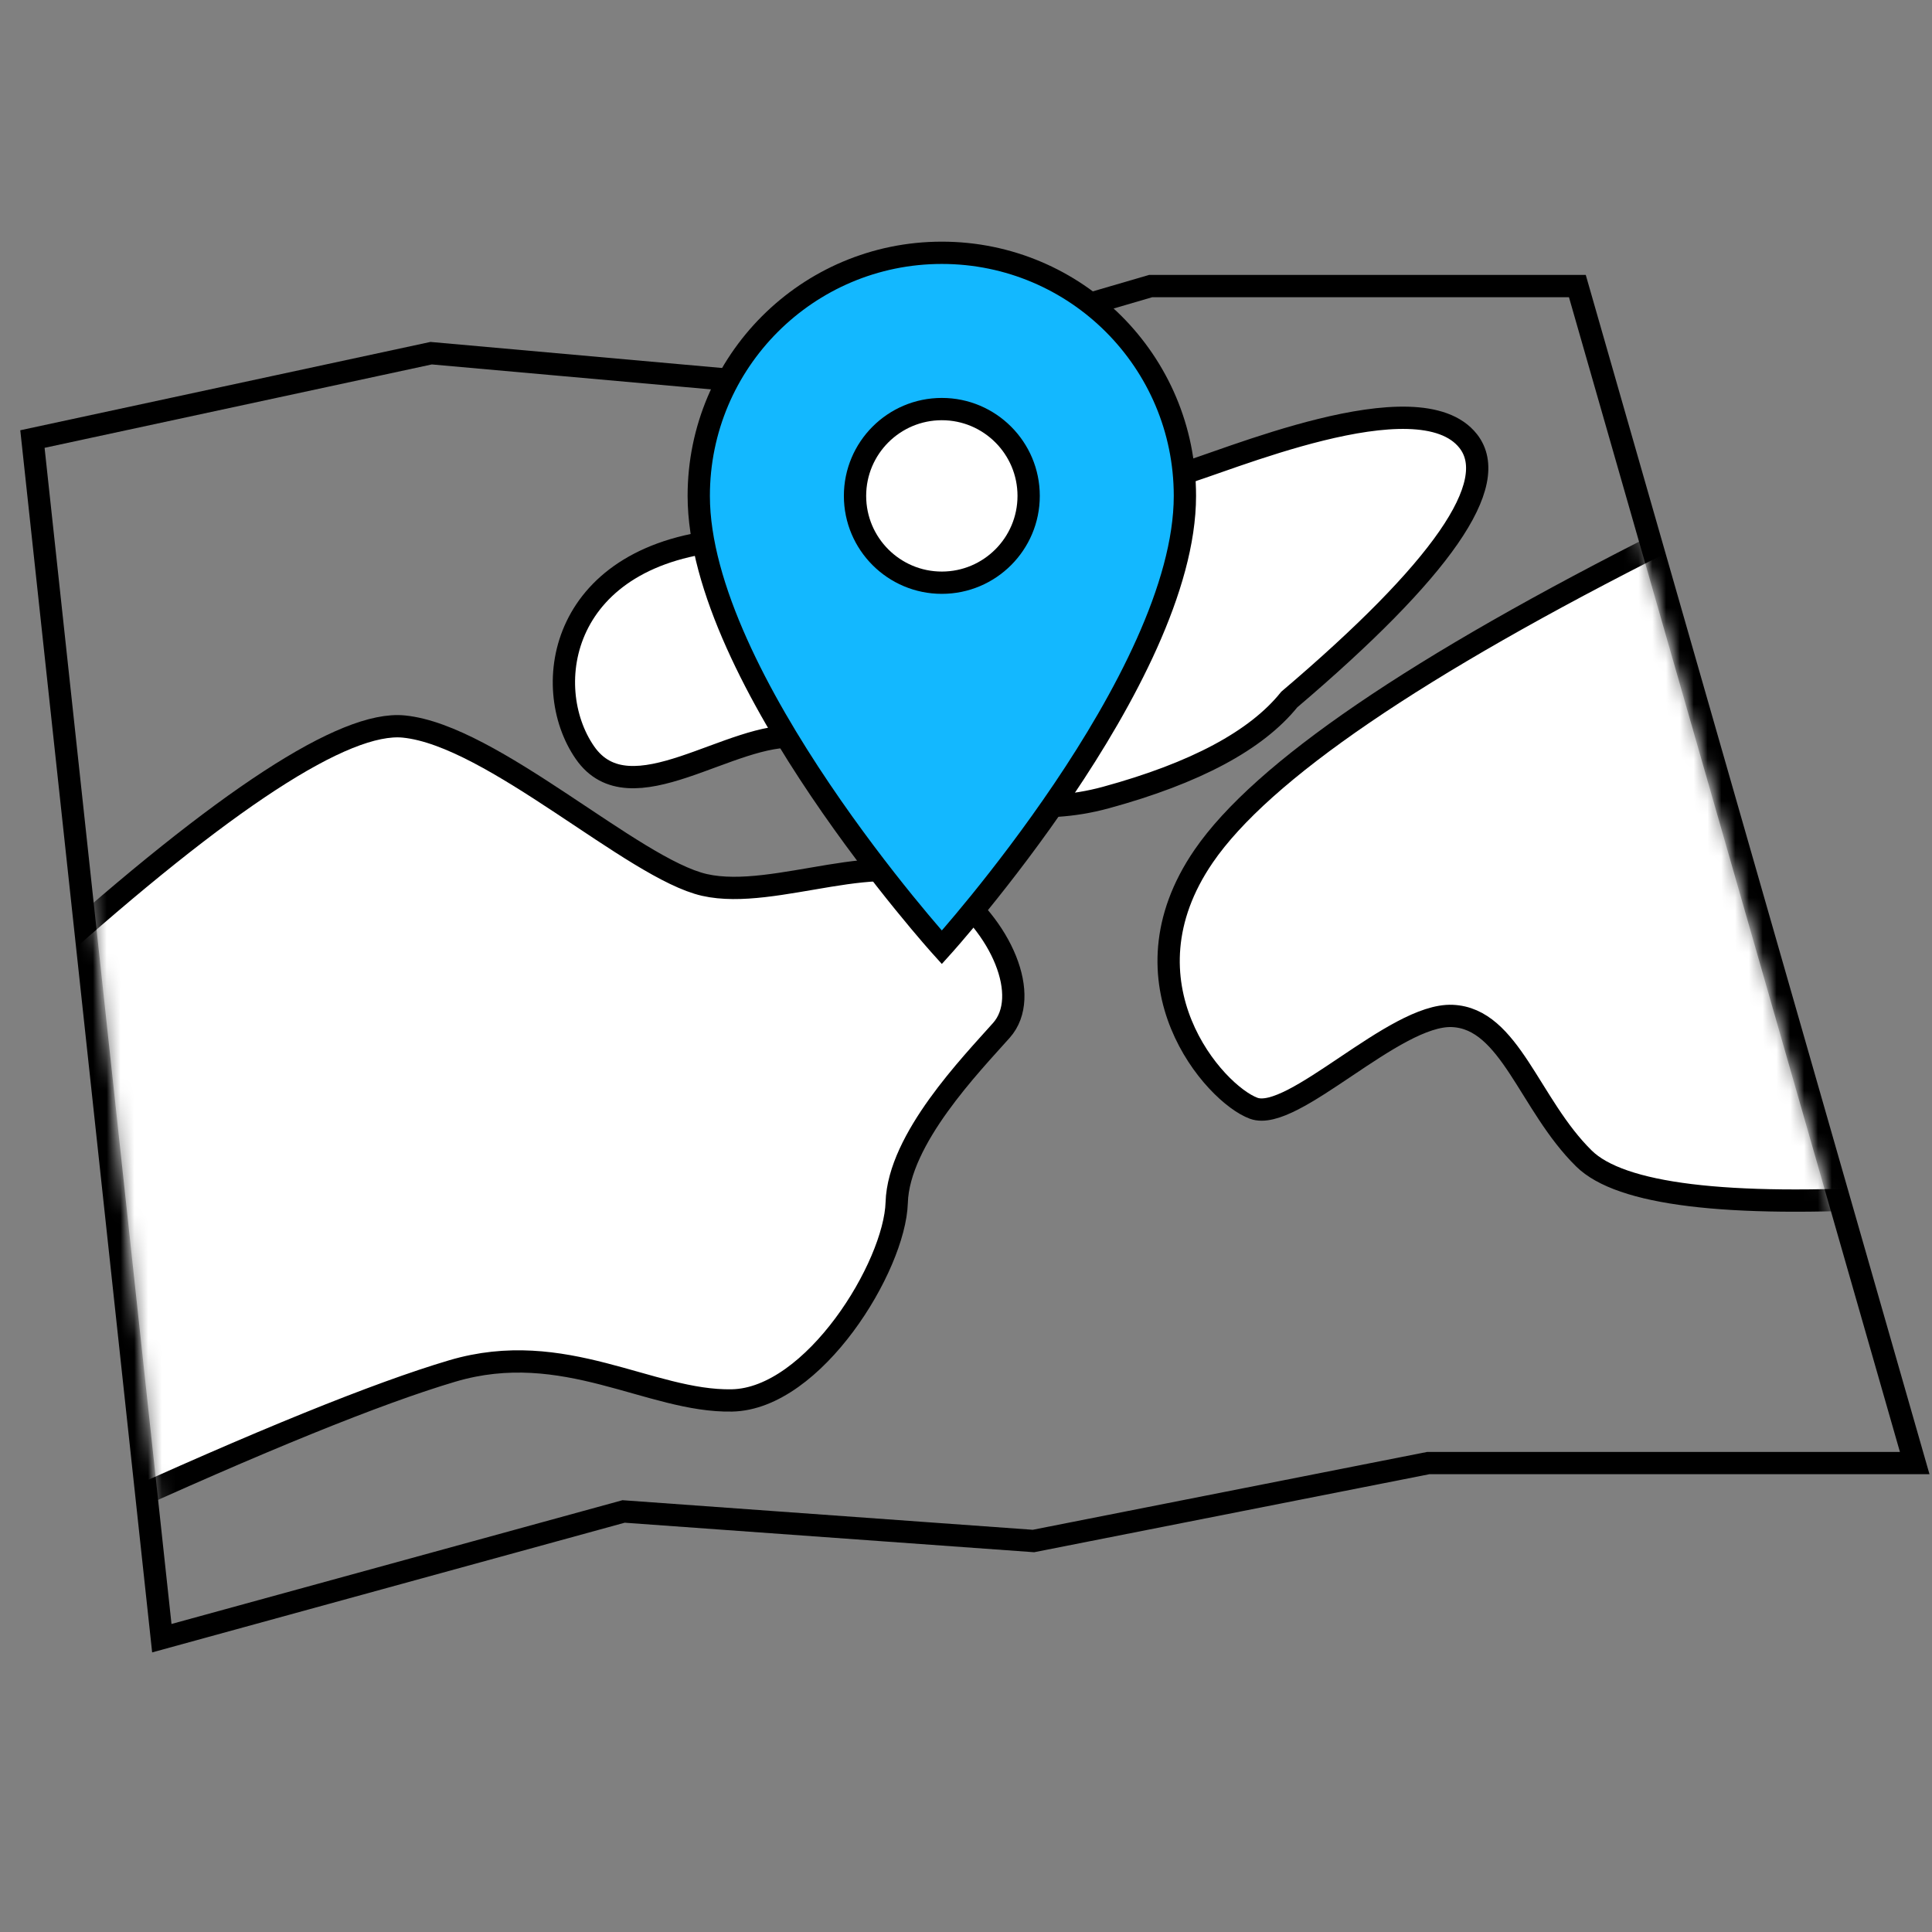
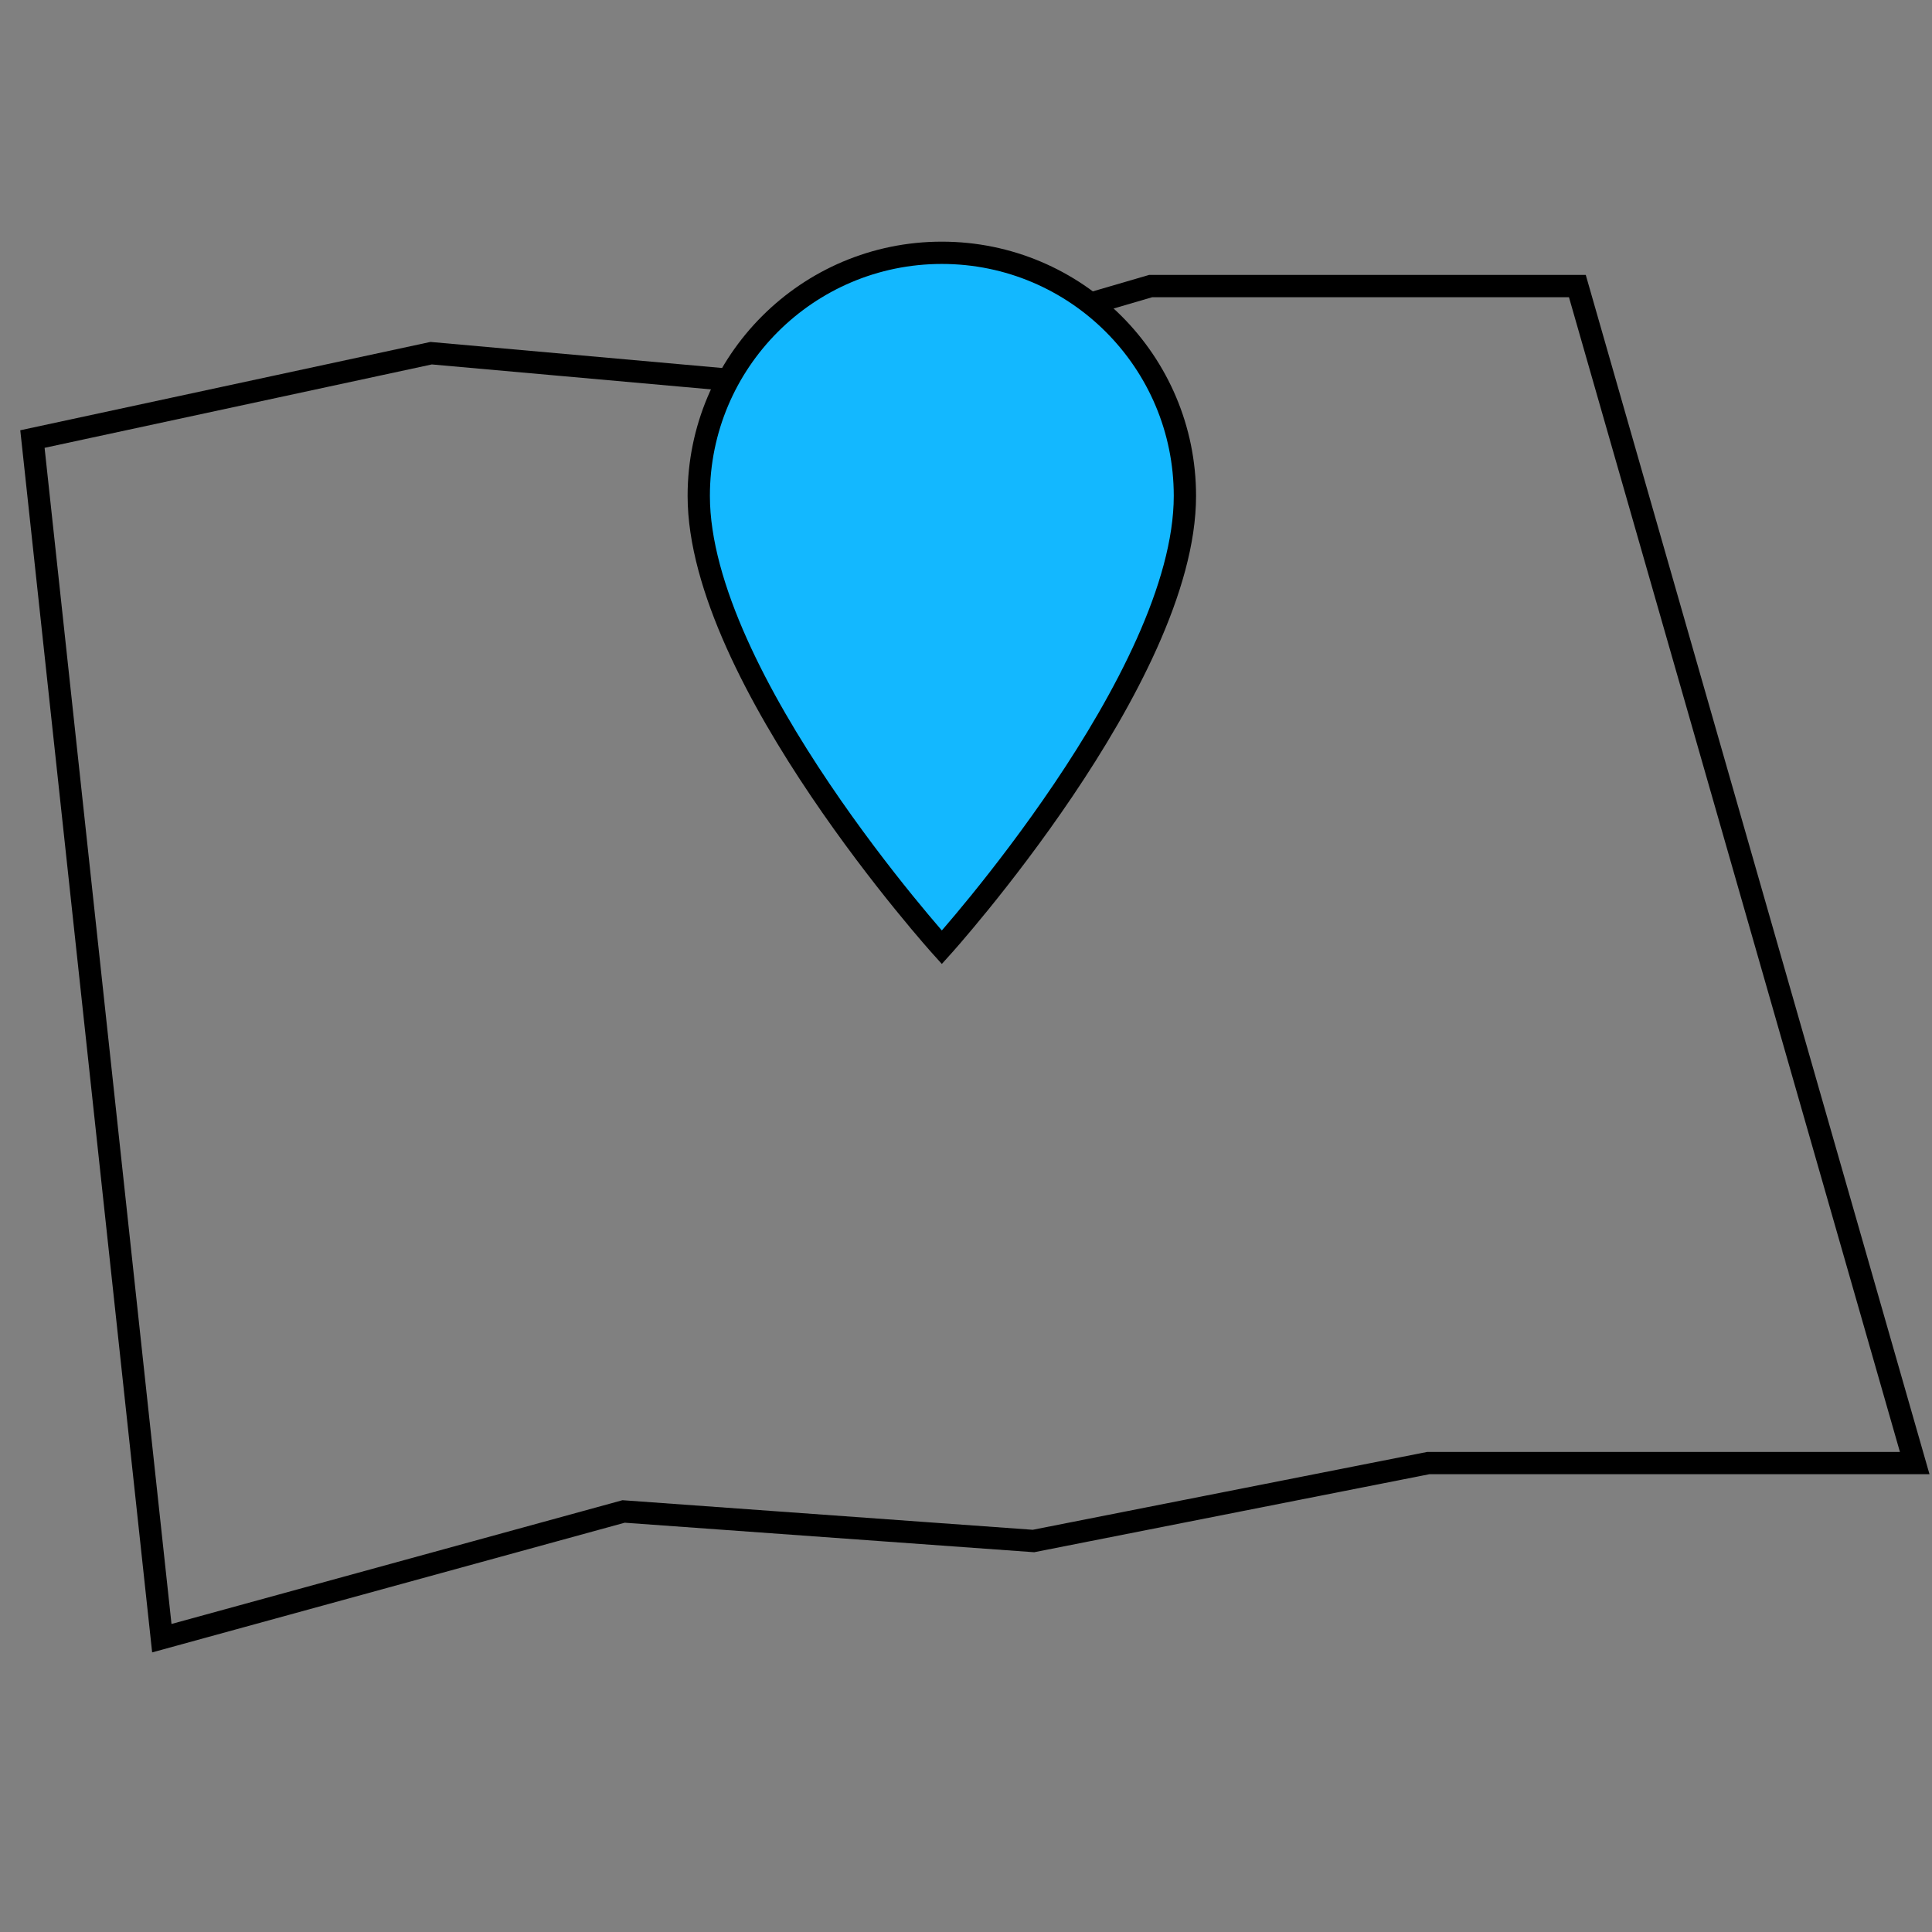
<svg xmlns="http://www.w3.org/2000/svg" xmlns:xlink="http://www.w3.org/1999/xlink" width="140px" height="140px" viewBox="0 0 140 140" version="1.1">
  <rect x="0" y="0" width="140" height="140" fill="#808080" stroke="none" />
  <title>location</title>
  <desc>Created with Sketch.</desc>
  <defs>
    <polygon id="path-1" points="0 10.913 9.197 96.141 41.877 87.172 71.607 89.316 100.187 83.674 134.445 83.674 110.463 -2.66843839e-15 80.263 0 55.286 7.303 28.061 4.871" />
  </defs>
  <g id="页面-1" stroke="none" stroke-width="1" fill="none" fill-rule="evenodd">
    <g id="首页" transform="translate(-1054, -1690)">
      <g id="编组-20" transform="translate(328, 1220)">
        <g id="编组-9" transform="translate(656, 470)">
          <g id="location-2" transform="translate(70, 0)">
            <g id="location">
              <rect id="矩形" fill="#D8D8D8" opacity="0" x="0" y="0" width="140" height="140" />
              <g id="地图" transform="translate(3.231, 21.538)">
                <mask id="mask-2" fill="white">
                  <use xlink:href="#path-1" />
                </mask>
                <path stroke="#000000" stroke-width="1.615" d="M100.266,84.482 L71.657,90.129 L41.957,87.988 L8.495,97.171 L-0.881,10.277 L28.011,4.055 L55.206,6.485 L80.148,-0.808 L111.071,-0.808 L135.516,84.482 L100.266,84.482 Z" />
-                 <path d="M2.86490831e-14,48.07 C13.074,36.337 21.751,30.684 26.031,31.109 C32.45,31.747 42.658,41.417 47.821,42.589 C52.984,43.761 61.01,39.636 65.193,42.589 C69.376,45.542 71.504,50.677 69.341,53.117 C67.178,55.557 61.887,60.977 61.748,65.604 C61.609,70.231 55.742,79.829 49.807,79.943 C43.872,80.057 37.658,75.404 29.544,77.808 C24.135,79.41 15.595,82.876 3.923,88.205 L2.86490831e-14,48.07 Z" id="路径-66备份" stroke="#000000" stroke-width="1.615" fill="#FFFFFF" mask="url(#mask-2)" />
-                 <path d="M134.445,65.222 C121.829,65.95 114.198,65.014 111.551,62.415 C107.58,58.515 106.198,52.257 102.005,52.081 C97.811,51.905 90.45,59.811 87.615,58.771 C84.78,57.732 77.675,49.708 83.995,40.498 C88.208,34.359 99.426,26.709 117.65,17.551 L134.445,65.222 Z" id="路径-67备份" stroke="#000000" stroke-width="1.615" fill="#FFFFFF" mask="url(#mask-2)" />
-                 <path d="M90.194,29.153 C87.808,32.119 83.378,34.486 76.906,36.255 C67.196,38.907 59.519,32.357 54.651,31.86 C49.784,31.362 42.453,37.778 39.149,32.992 C35.845,28.207 37.33,18.502 49.73,17.567 C62.13,16.633 64.317,10.383 71.4,10.307 C78.483,10.231 78.938,13.743 82.14,12.882 C85.343,12.02 99.537,5.81 103.163,10.426 C105.58,13.503 101.257,19.746 90.194,29.153 Z" id="路径-69" stroke="#000000" stroke-width="1.615" fill="#FFFFFF" mask="url(#mask-2)" />
              </g>
              <g id="定位" transform="translate(50.615, 18.308)" fill-rule="nonzero" stroke="#000000" stroke-width="1.615">
                <path d="M17.634,0.011 C7.908,0.011 0.019,7.9 0.019,17.626 C0.019,30.837 17.634,50.339 17.634,50.339 C17.634,50.339 35.248,30.837 35.248,17.626 C35.248,7.9 27.36,0.011 17.634,0.011 Z" id="形状" fill="#13B8FF" />
-                 <path d="M17.634,23.917 C14.161,23.917 11.343,21.098 11.343,17.626 C11.343,14.153 14.161,11.335 17.634,11.335 C21.106,11.335 23.925,14.153 23.925,17.626 C23.925,21.098 21.106,23.917 17.634,23.917 Z" id="路径" fill="#FFFFFF" />
              </g>
            </g>
          </g>
        </g>
      </g>
    </g>
  </g>
</svg>